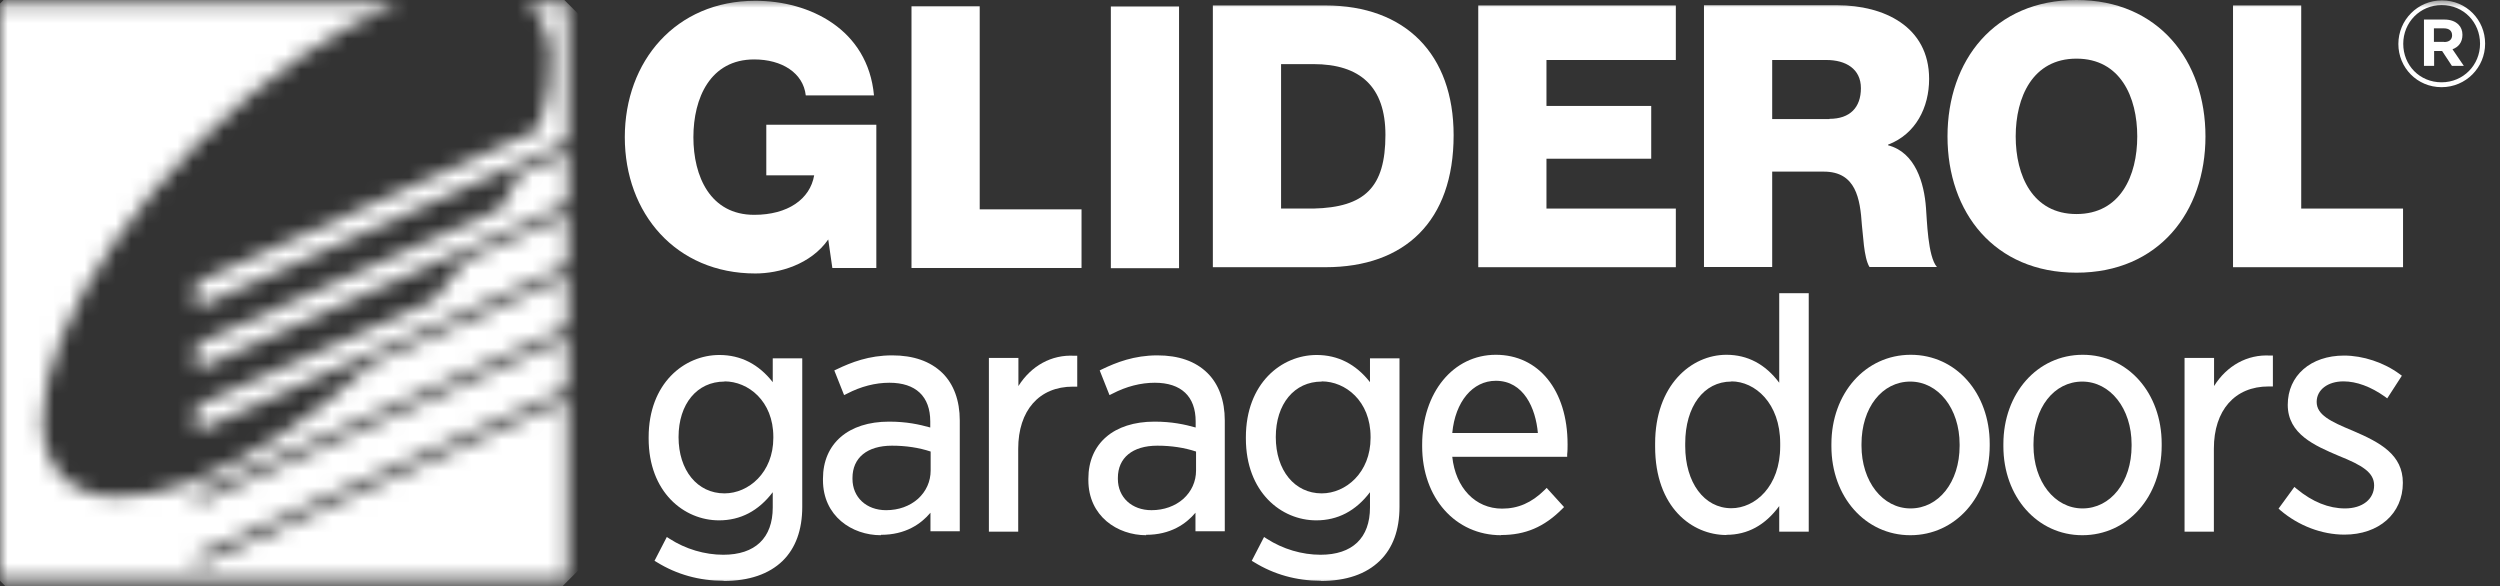
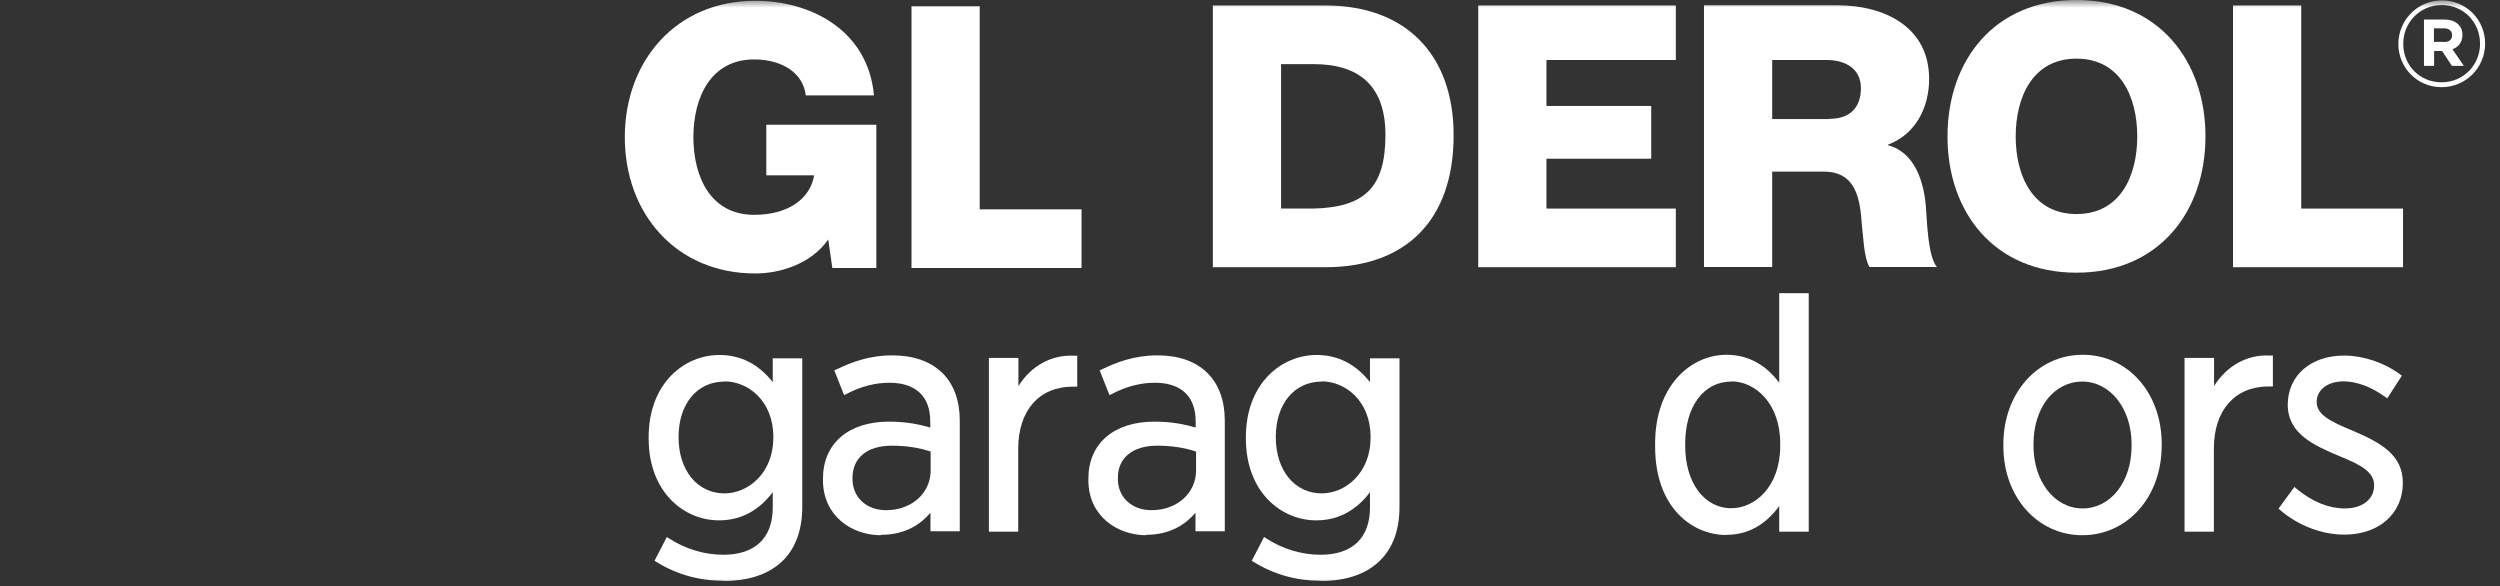
<svg xmlns="http://www.w3.org/2000/svg" width="162" height="38" viewBox="0 0 162 38" fill="none">
  <rect x="0" y="0" width="162" height="38" fill="#333333" stroke="none" />
  <g id="Logo" clip-path="url(#clip0_16372_1409)">
    <g id="Graphic">
      <mask id="mask0_16372_1409" style="mask-type:luminance" maskUnits="userSpaceOnUse" x="0" y="0" width="37" height="38">
        <g id="clippath">
-           <path id="Vector" d="M30.178 16.846C29.533 17.72 28.823 18.594 28.076 19.456L12.702 26.321V27.968L36.789 17.213V13.882L30.178 16.834V16.846ZM33.661 11.286C33.294 12.008 32.889 12.755 32.445 13.502L12.715 22.318V23.965L36.802 13.198V9.867L33.661 11.273V11.286ZM0 0.215V37.62H36.789V25.89L12.702 36.657V35.973L36.789 25.219V21.887L12.702 32.654V31.97L36.789 21.216V17.885L24.087 23.559C16.096 30.931 7.383 34.225 4.065 30.906C0.519 27.372 4.445 17.682 12.829 9.259C17.147 4.94 21.808 1.773 25.809 0.215H0ZM34.193 0.215C34.269 0.278 34.345 0.342 34.408 0.418C36.029 2.026 36.093 4.927 34.877 8.398L12.689 18.316V19.962L36.789 9.196V0.215H34.193Z" fill="white" />
-         </g>
+           </g>
      </mask>
      <g mask="url(#mask0_16372_1409)">
        <g id="Group">
-           <path id="Vector_2" d="M18.399 -18.175L-18.701 18.933L18.399 56.04L55.499 18.933L18.399 -18.175Z" fill="white" />
-         </g>
+           </g>
      </g>
    </g>
    <g id="Text">
      <mask id="mask1_16372_1409" style="mask-type:luminance" maskUnits="userSpaceOnUse" x="0" y="0" width="163" height="38">
        <g id="clippath-1">
          <path id="Vector_3" d="M162.1 0H0V38H162.1V0Z" fill="white" />
        </g>
      </mask>
      <g mask="url(#mask1_16372_1409)">
        <g id="Group_2">
          <path id="Vector_4" d="M46.882 37.633C45.312 37.633 43.856 37.228 42.564 36.43L42.412 36.341L43.21 34.796L43.387 34.91C44.425 35.581 45.667 35.948 46.87 35.948C48.934 35.948 50.074 34.859 50.074 32.883V31.895C49.149 33.111 47.984 33.719 46.591 33.719C44.324 33.719 42.032 31.895 42.032 28.412V28.336C42.032 24.84 44.337 23.003 46.616 23.003C47.997 23.003 49.162 23.598 50.074 24.764V23.218H51.986V32.845C51.986 34.34 51.555 35.518 50.719 36.341C49.833 37.202 48.541 37.646 46.895 37.646M46.946 24.726C45.173 24.726 43.97 26.17 43.97 28.323C43.97 30.476 45.185 31.971 46.946 31.971C48.503 31.971 50.112 30.628 50.112 28.374V28.31C50.112 25.98 48.478 24.713 46.946 24.713" fill="white" />
          <path id="Vector_5" d="M57.077 34.682C55.215 34.682 53.328 33.453 53.328 31.11V31.021C53.328 28.741 54.975 27.322 57.609 27.322C58.736 27.322 59.559 27.5 60.281 27.702V27.31C60.281 25.688 59.344 24.802 57.634 24.802C56.722 24.802 55.785 25.042 54.886 25.511L54.696 25.6L54.063 24.004L54.227 23.928C55.152 23.484 56.304 23.028 57.812 23.028C59.192 23.028 60.281 23.408 61.066 24.168C61.801 24.89 62.193 25.954 62.193 27.246V34.428H60.294V33.225C59.673 33.96 58.673 34.656 57.09 34.656M57.799 28.88C56.19 28.88 55.241 29.666 55.241 30.97V31.034C55.241 32.224 56.14 33.06 57.419 33.06C58.242 33.06 58.951 32.794 59.483 32.326C60.015 31.844 60.306 31.198 60.306 30.489V29.26C59.546 29.007 58.698 28.88 57.799 28.88Z" fill="white" />
          <path id="Vector_6" d="M65.993 34.453H64.08V23.192H65.993V25.016C66.816 23.712 68.133 22.964 69.627 23.053H69.805V25.054H69.526C67.335 25.054 65.98 26.6 65.98 29.082V34.453H65.993Z" fill="white" />
          <path id="Vector_7" d="M74.275 34.682C72.413 34.682 70.526 33.453 70.526 31.11V31.021C70.526 28.741 72.172 27.322 74.807 27.322C75.934 27.322 76.757 27.5 77.479 27.702V27.31C77.479 25.688 76.542 24.802 74.832 24.802C73.92 24.802 72.983 25.042 72.084 25.511L71.894 25.6L71.261 24.004L71.413 23.928C72.337 23.484 73.49 23.028 74.996 23.028C76.377 23.028 77.466 23.408 78.239 24.168C78.973 24.89 79.366 25.954 79.366 27.246V34.428H77.466V33.225C76.846 33.96 75.845 34.656 74.262 34.656M74.996 28.88C73.388 28.88 72.438 29.666 72.438 30.97V31.034C72.438 32.224 73.338 33.06 74.617 33.06C75.427 33.06 76.149 32.794 76.681 32.326C77.213 31.844 77.504 31.198 77.504 30.489V29.26C76.744 29.007 75.896 28.88 74.996 28.88Z" fill="white" />
          <path id="Vector_8" d="M85.584 37.633C84.013 37.633 82.557 37.228 81.265 36.43L81.113 36.341L81.911 34.796L82.088 34.91C83.127 35.581 84.368 35.948 85.571 35.948C87.635 35.948 88.775 34.859 88.775 32.883V31.895C87.851 33.111 86.686 33.719 85.293 33.719C83.026 33.719 80.733 31.895 80.733 28.412V28.336C80.733 24.84 83.038 23.003 85.318 23.003C86.698 23.003 87.863 23.598 88.775 24.764V23.218H90.687V32.845C90.687 34.34 90.257 35.518 89.408 36.341C88.522 37.202 87.243 37.646 85.584 37.646M85.647 24.726C83.874 24.726 82.671 26.17 82.671 28.323C82.671 30.476 83.887 31.971 85.647 31.971C87.205 31.971 88.813 30.628 88.813 28.374V28.31C88.813 25.98 87.179 24.713 85.647 24.713" fill="white" />
-           <path id="Vector_9" d="M97.273 34.682C94.309 34.682 92.156 32.262 92.156 28.918V28.817C92.156 25.435 94.17 22.99 96.931 22.99C99.692 22.99 101.579 25.27 101.579 28.792C101.579 28.944 101.579 29.248 101.553 29.438V29.602H94.107C94.322 31.616 95.601 32.959 97.336 32.959C98.375 32.959 99.248 32.579 100.084 31.756L100.224 31.616L101.351 32.858L101.224 32.984C100.059 34.15 98.843 34.669 97.273 34.669M94.107 28.057H99.654C99.514 26.461 98.742 24.675 96.931 24.675C95.424 24.675 94.297 26.03 94.107 28.057Z" fill="white" />
          <path id="Vector_10" d="M111.874 34.669C109.645 34.669 107.252 32.883 107.252 28.943V28.741C107.252 24.966 109.582 22.99 111.874 22.99C113.242 22.99 114.394 23.598 115.294 24.801V19H117.206V34.453H115.294V32.794C114.382 34.035 113.242 34.656 111.874 34.656M112.191 24.725C110.405 24.725 109.202 26.334 109.202 28.741V28.905C109.202 31.274 110.431 32.933 112.191 32.933C113.723 32.933 115.357 31.527 115.357 28.918V28.728C115.357 26.119 113.723 24.713 112.191 24.713" fill="white" />
-           <path id="Vector_11" d="M123.791 34.682C120.879 34.682 118.675 32.199 118.675 28.918V28.779C118.675 25.486 120.879 22.99 123.817 22.99C126.755 22.99 128.933 25.473 128.933 28.754V28.88C128.933 32.186 126.717 34.682 123.791 34.682ZM123.791 24.726C121.955 24.726 120.625 26.423 120.625 28.779V28.88C120.625 31.198 121.993 32.946 123.804 32.946C125.615 32.946 126.983 31.249 126.983 28.893V28.792C126.983 26.474 125.602 24.726 123.779 24.726" fill="white" />
          <path id="Vector_12" d="M134.936 34.682C132.023 34.682 129.819 32.199 129.819 28.918V28.779C129.819 25.486 132.023 22.99 134.961 22.99C137.899 22.99 140.077 25.473 140.077 28.754V28.88C140.077 32.186 137.874 34.682 134.936 34.682ZM134.936 24.726C133.099 24.726 131.77 26.423 131.77 28.779V28.88C131.77 31.198 133.137 32.946 134.948 32.946C136.759 32.946 138.127 31.249 138.127 28.893V28.792C138.127 26.474 136.747 24.726 134.923 24.726" fill="white" />
          <path id="Vector_13" d="M143.471 34.453H141.559V23.192H143.471V25.016C144.295 23.699 145.624 22.952 147.106 23.04H147.283V25.042H147.005C144.814 25.042 143.459 26.587 143.459 29.07V34.44L143.471 34.453Z" fill="white" />
          <path id="Vector_14" d="M151.918 34.644C150.462 34.644 148.955 34.074 147.777 33.073L147.65 32.959L148.676 31.553L148.828 31.68C149.854 32.528 150.905 32.946 151.956 32.946C153.083 32.946 153.843 32.351 153.843 31.452C153.843 30.616 153.071 30.147 151.551 29.539C150.006 28.88 148.246 28.133 148.246 26.233C148.246 24.333 149.74 23.041 151.893 23.041C153.121 23.041 154.476 23.484 155.502 24.244L155.641 24.346L154.692 25.815L154.54 25.701C153.628 25.055 152.703 24.713 151.855 24.713C150.842 24.713 150.12 25.258 150.12 26.043C150.12 26.879 151.006 27.31 152.475 27.918C154.248 28.678 155.705 29.463 155.705 31.287C155.705 33.288 154.147 34.644 151.918 34.644Z" fill="white" />
-           <path id="Vector_15" d="M76.402 0.418H71.983V17.379H76.402V0.418Z" fill="white" />
          <path id="Vector_16" d="M63.485 0.405H59.065V17.366H70.083V13.566H63.485V0.405Z" fill="white" />
          <path id="Vector_17" d="M49.669 11.362H52.758C52.493 12.907 51.049 13.921 48.871 13.921C46.021 13.921 44.932 11.425 44.932 8.892C44.932 6.359 46.021 3.851 48.871 3.851C50.669 3.851 52.049 4.725 52.214 6.181H56.634C56.241 1.9 52.467 0.051 48.947 0.051C43.792 0.051 40.487 3.965 40.487 8.892C40.487 13.819 43.792 17.721 48.947 17.721C50.466 17.721 52.531 17.151 53.67 15.517L53.936 17.366H56.786V8.081H49.656V11.362H49.669Z" fill="white" />
          <path id="Vector_18" d="M149.119 13.515V0.354H144.7V17.315H155.717V13.515H149.119Z" fill="white" />
          <path id="Vector_19" d="M118.548 7.714H114.838V3.888H118.358C119.599 3.888 120.587 4.458 120.587 5.712C120.587 6.966 119.878 7.701 118.548 7.701M122.348 9.424V9.373C124.146 8.689 125.007 6.954 125.007 5.117C125.007 1.697 122.044 0.342 119.068 0.342H110.418V17.302H114.838V11.121H118.181C120.271 11.121 120.537 12.882 120.651 14.592C120.727 15.098 120.765 16.707 121.144 17.302H125.514C124.918 16.631 124.868 14.212 124.804 13.477C124.69 11.868 124.12 9.867 122.335 9.411" fill="white" />
          <path id="Vector_20" d="M85.103 13.515H83.013V4.154H85.103C88.142 4.154 89.776 5.624 89.776 8.74C89.776 12.134 88.446 13.439 85.103 13.515ZM85.888 0.354H78.593V17.315H85.888C91.042 17.315 94.195 14.326 94.195 8.765C94.195 3.521 91.08 0.354 85.888 0.354Z" fill="white" />
-           <path id="Vector_21" d="M134.556 13.87C131.706 13.87 130.617 11.375 130.617 8.841C130.617 6.308 131.706 3.8 134.556 3.8C137.405 3.8 138.494 6.295 138.494 8.841C138.494 11.387 137.405 13.87 134.556 13.87ZM134.556 0C129.237 0 126.198 3.914 126.198 8.841C126.198 13.769 129.237 17.67 134.556 17.67C139.875 17.67 142.914 13.743 142.914 8.841C142.914 3.939 139.875 0 134.556 0Z" fill="white" />
+           <path id="Vector_21" d="M134.556 13.87C131.706 13.87 130.617 11.375 130.617 8.841C130.617 6.308 131.706 3.8 134.556 3.8C137.405 3.8 138.494 6.295 138.494 8.841C138.494 11.387 137.405 13.87 134.556 13.87ZM134.556 0C129.237 0 126.198 3.914 126.198 8.841C126.198 13.769 129.237 17.67 134.556 17.67C139.875 17.67 142.914 13.743 142.914 8.841C142.914 3.939 139.875 0 134.556 0" fill="white" />
          <path id="Vector_22" d="M108.594 13.515H100.211V10.285H106.999V6.865H100.211V3.888H108.594V0.354H95.791V17.315H108.594V13.515Z" fill="white" />
          <path id="Vector_23" d="M155.414 2.85C155.414 1.305 156.655 0.025 158.238 0.025C159.821 0.025 161.036 1.292 161.036 2.825C161.036 4.37 159.795 5.649 158.212 5.649C156.629 5.649 155.414 4.383 155.414 2.85ZM160.707 2.837C160.707 1.444 159.643 0.329 158.225 0.329C156.807 0.329 155.73 1.457 155.73 2.837C155.73 4.231 156.794 5.333 158.212 5.333C159.631 5.333 160.707 4.205 160.707 2.837ZM157.06 1.267H158.39C158.795 1.267 159.099 1.381 159.314 1.596C159.479 1.761 159.567 1.989 159.567 2.255C159.567 2.749 159.301 3.053 158.922 3.192L159.656 4.269H158.884L158.25 3.306H157.731V4.269H157.073V1.267H157.06ZM158.39 2.723C158.719 2.723 158.896 2.546 158.896 2.293C158.896 1.989 158.694 1.837 158.364 1.837H157.718V2.711H158.377L158.39 2.723Z" fill="white" />
        </g>
      </g>
    </g>
  </g>
  <defs>
    <clipPath id="clip0_16372_1409">
      <rect width="161.087" height="38" fill="white" />
    </clipPath>
  </defs>
</svg>